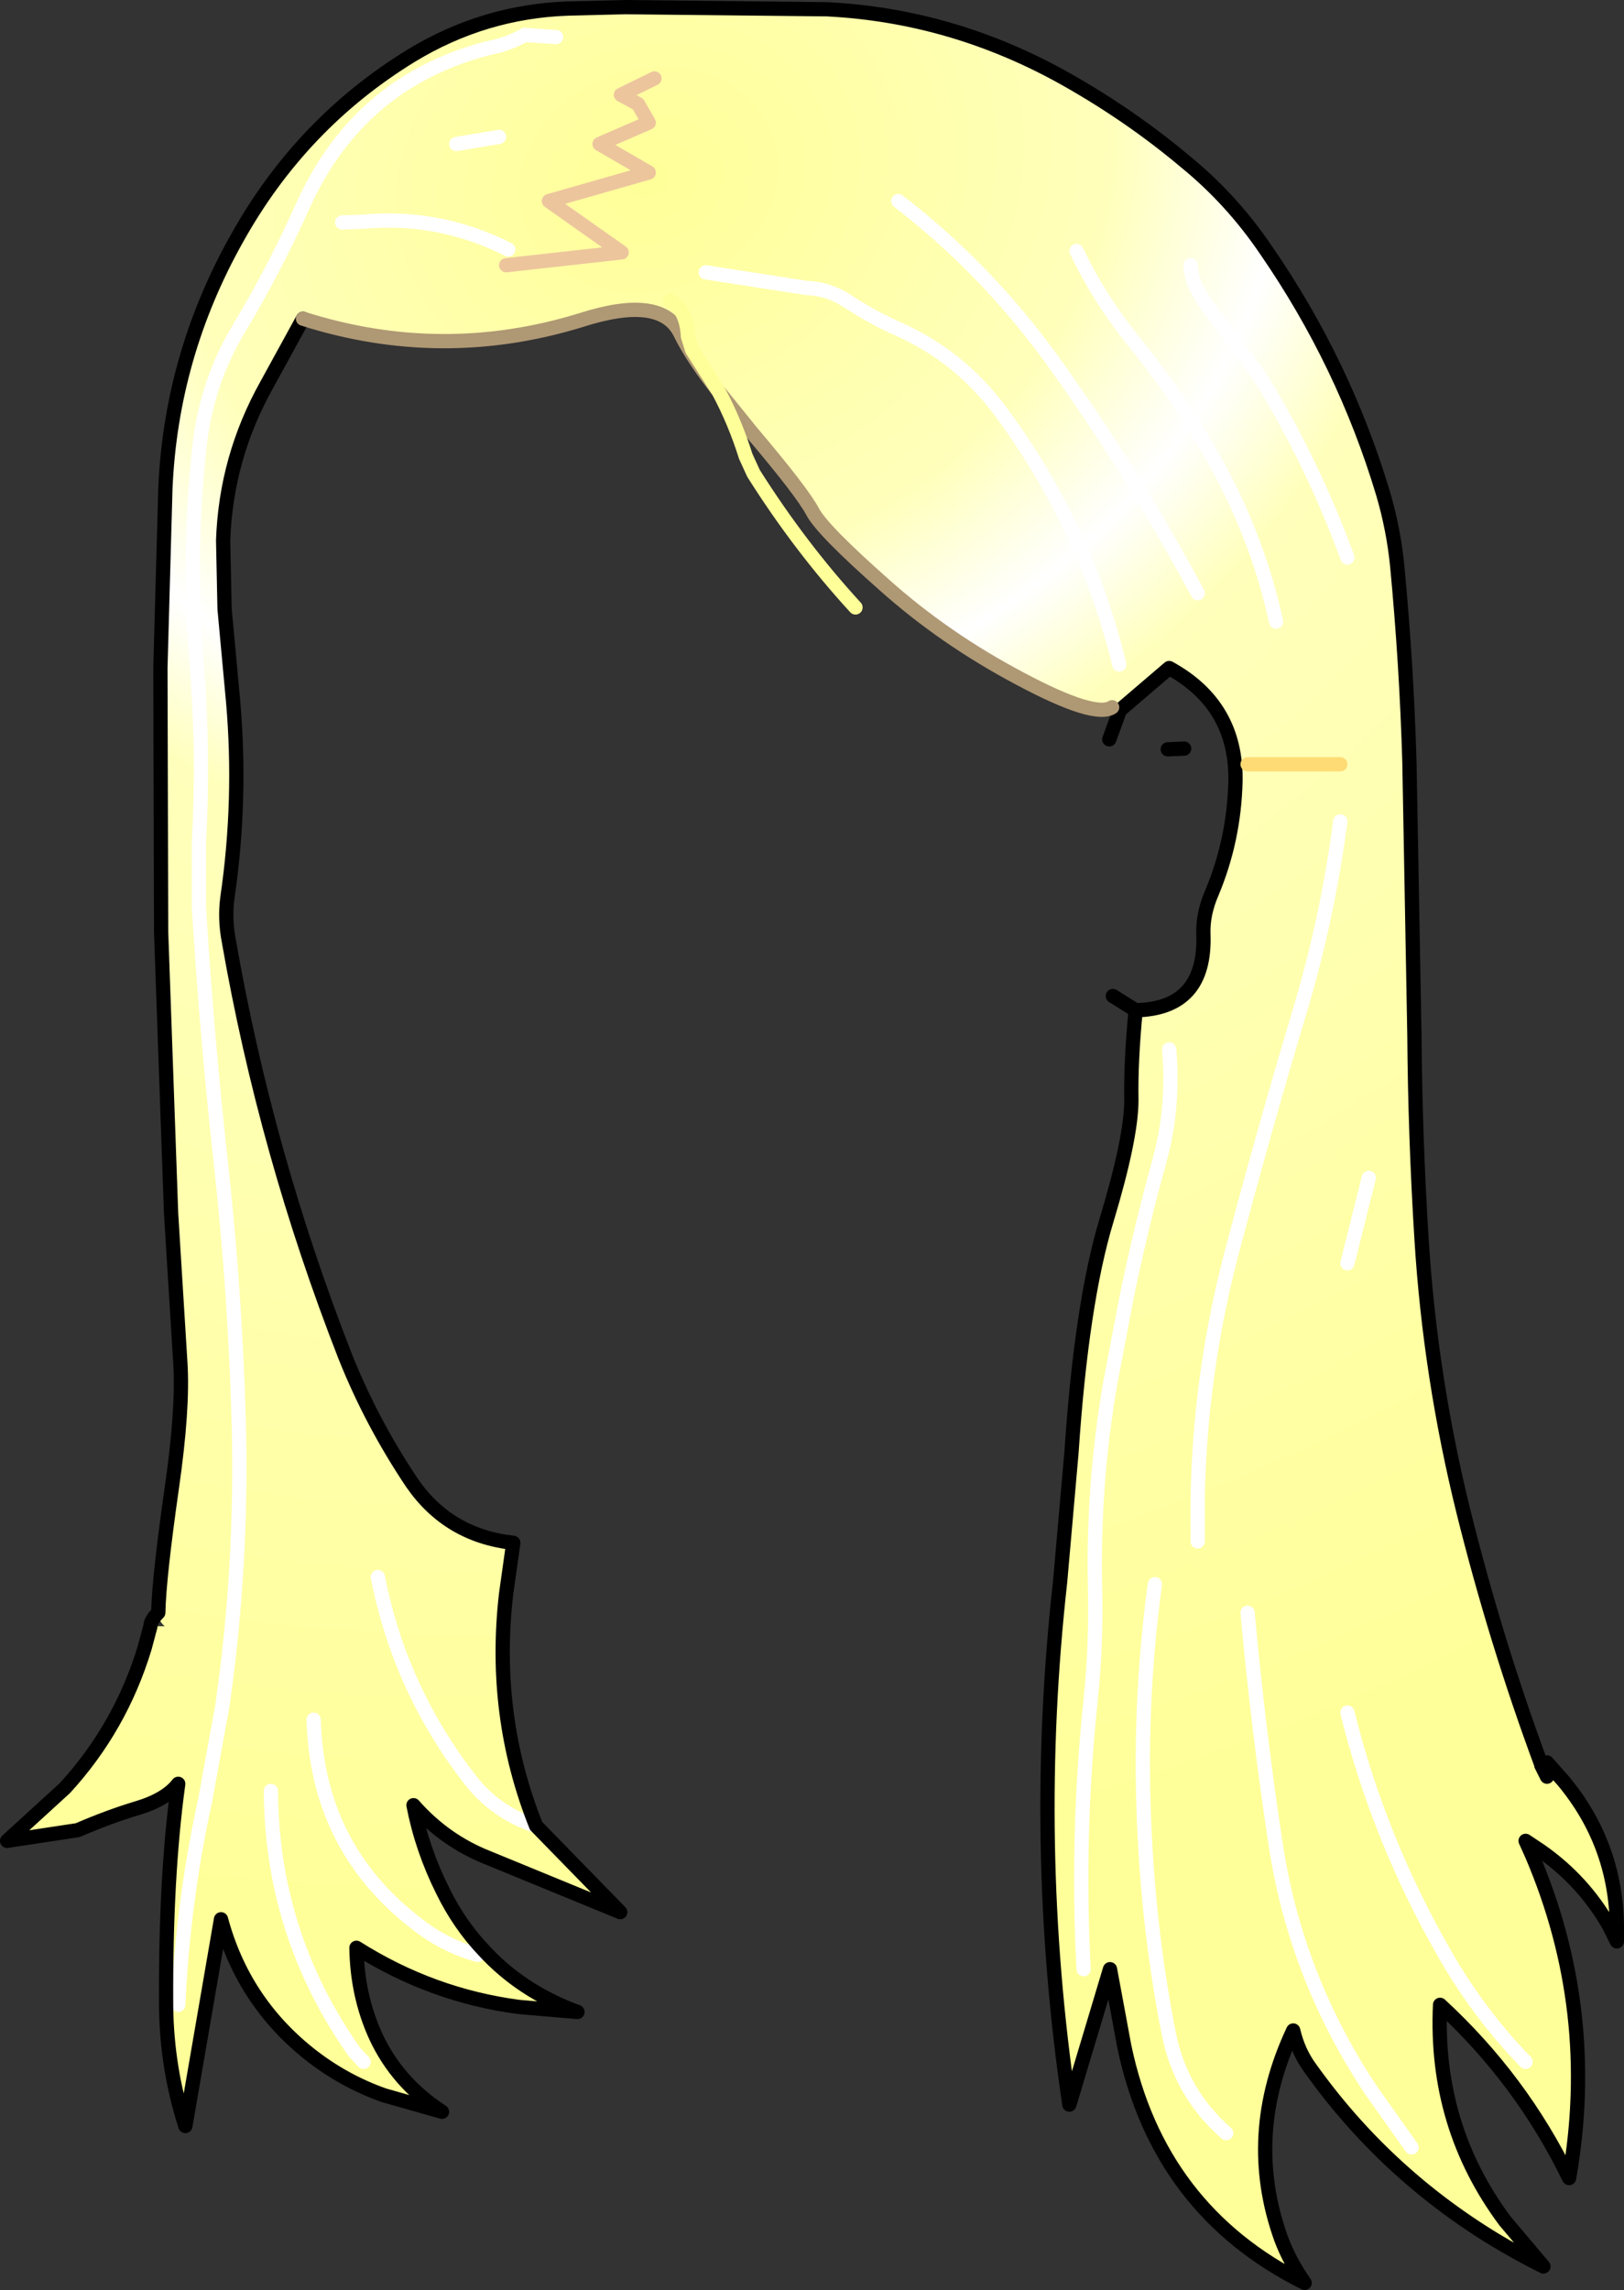
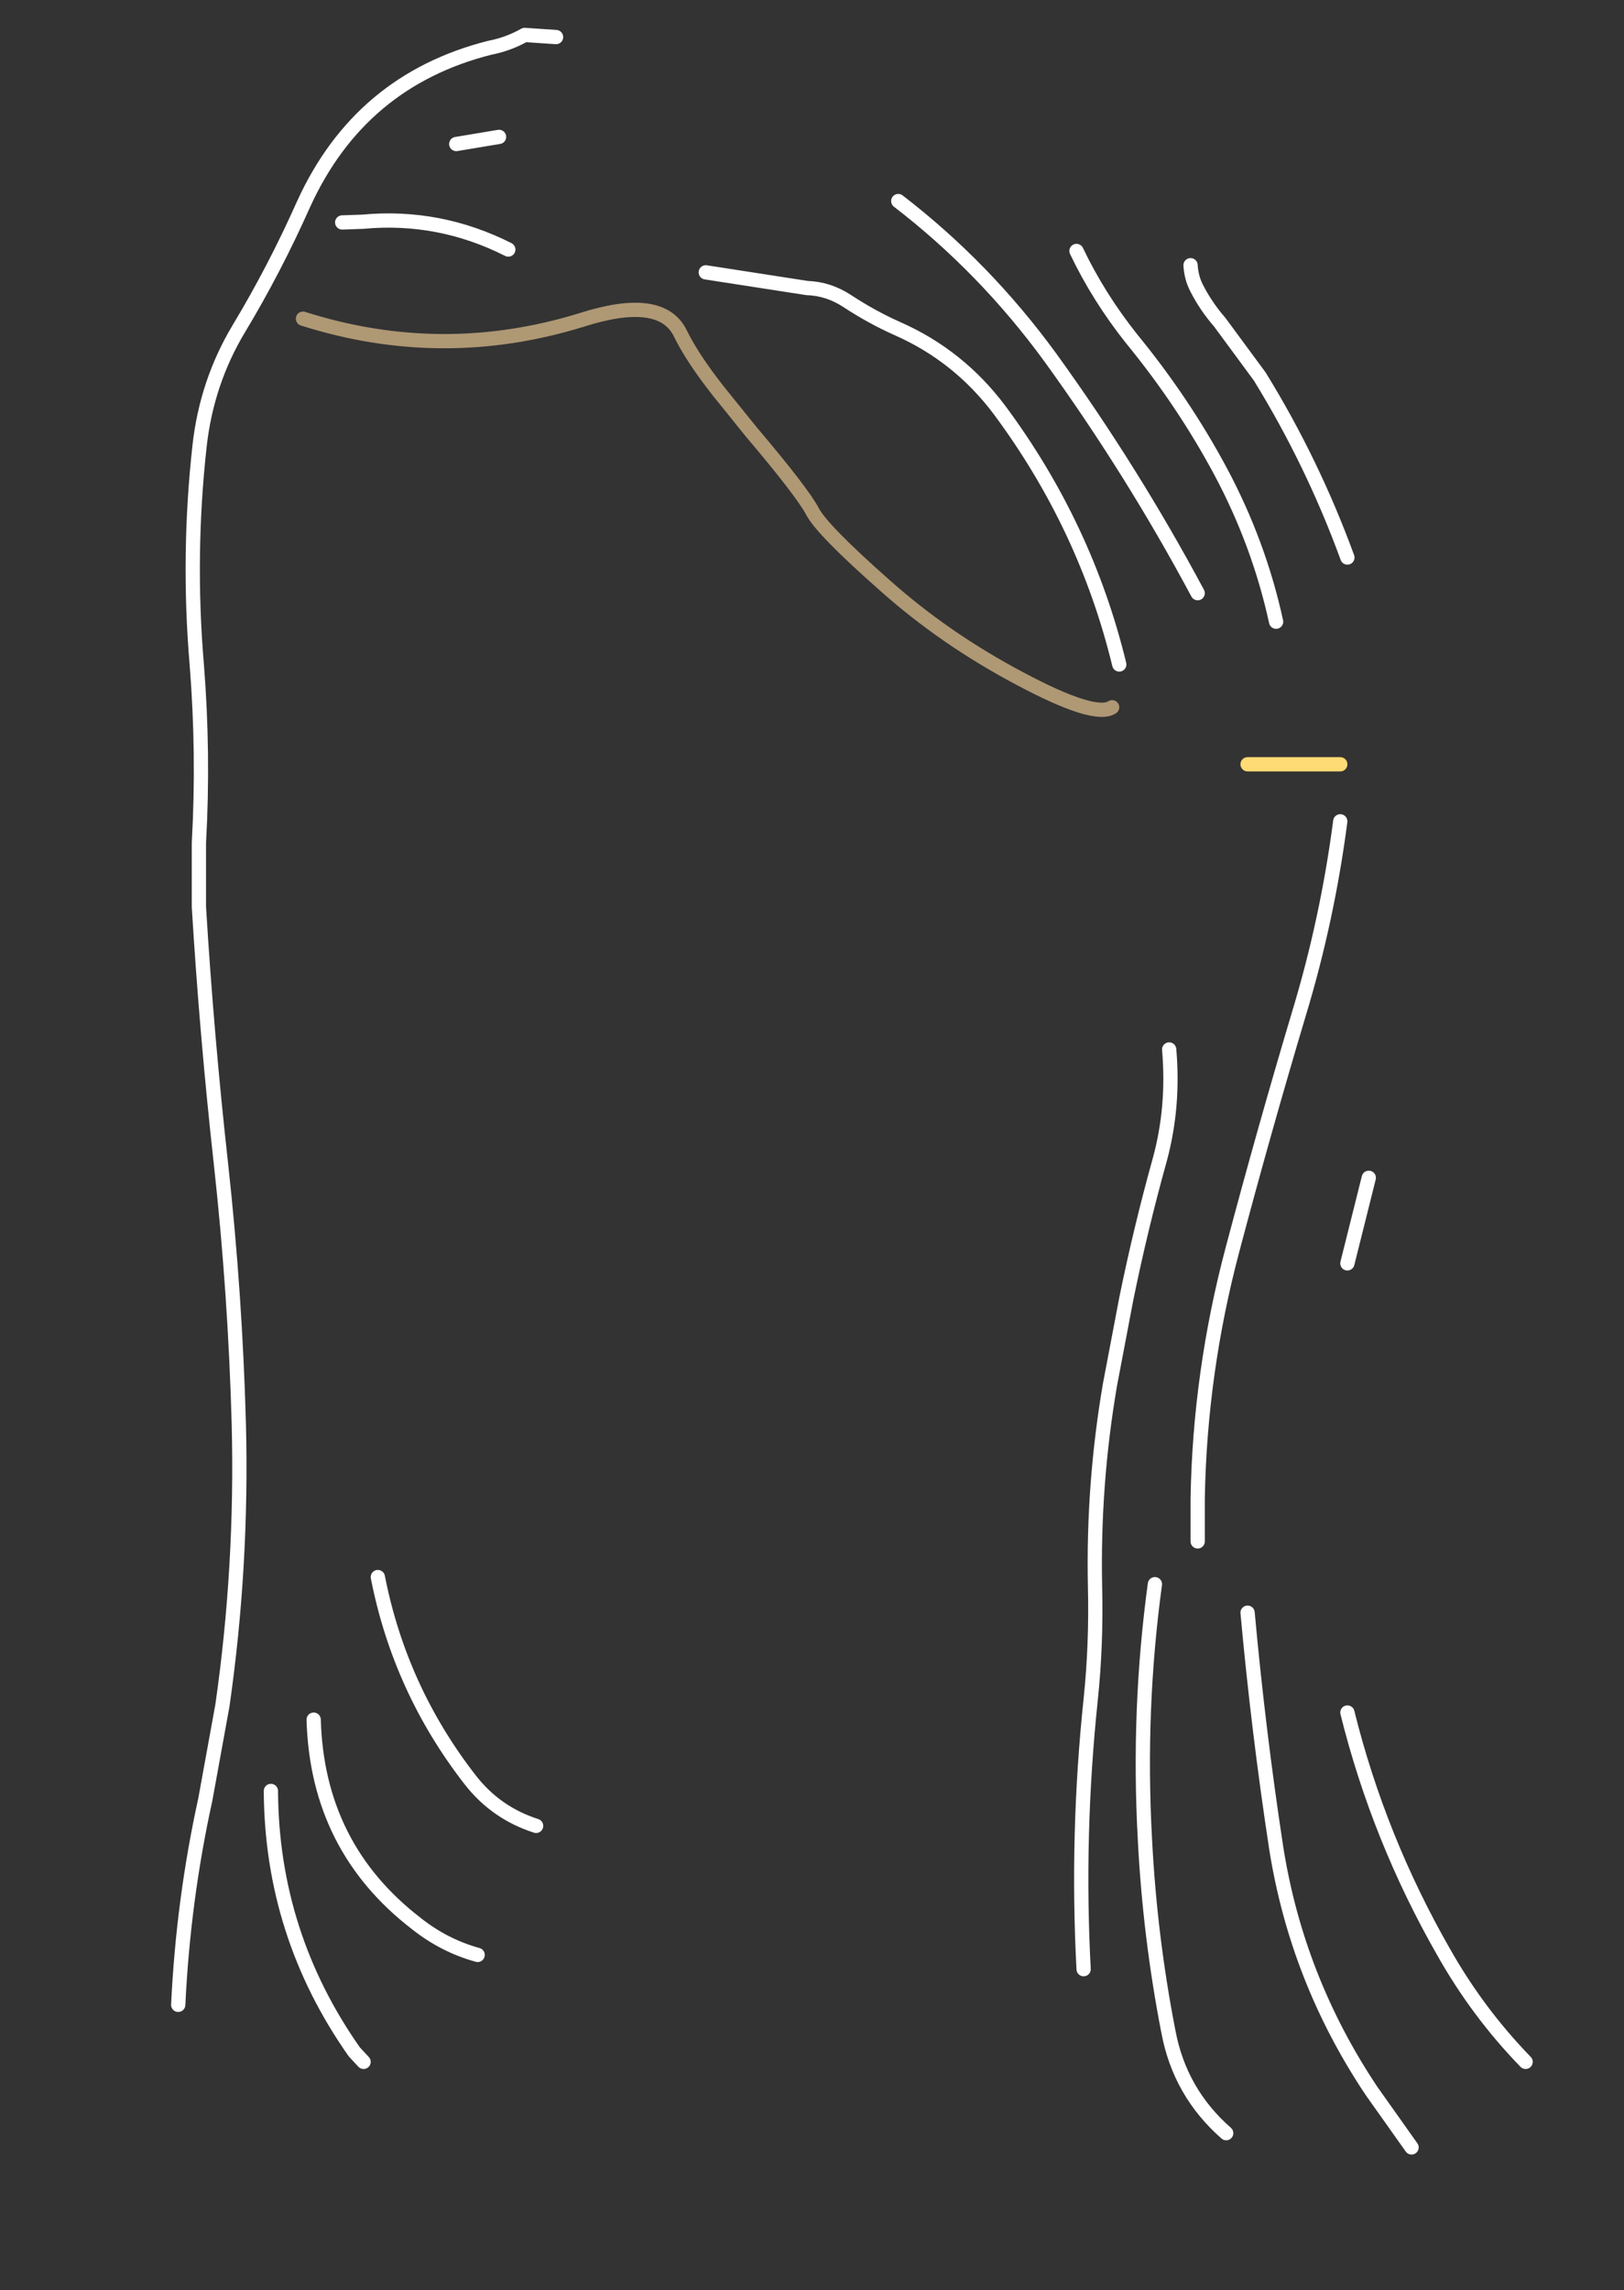
<svg xmlns="http://www.w3.org/2000/svg" height="160.6px" width="113.9px">
  <rect width="100%" height="100%" fill="#333333" stroke="none" />
  <g transform="matrix(1.0, 0.0, 0.0, 1.0, 53.0, 73.1)">
-     <path d="M30.5 -54.5 Q30.55 -53.65 30.9 -52.95 31.55 -51.65 32.55 -50.5 L35.35 -46.7 Q39.05 -40.7 41.5 -34.0 39.05 -40.7 35.35 -46.7 L32.55 -50.5 Q31.55 -51.65 30.9 -52.95 30.55 -53.65 30.5 -54.5 M-3.5 -54.0 L3.6 -52.9 Q5.1 -52.85 6.4 -52.0 8.15 -50.85 9.95 -50.05 14.25 -48.15 17.1 -44.35 23.15 -36.2 25.5 -26.5 23.15 -36.2 17.1 -44.35 14.25 -48.15 9.95 -50.05 8.15 -50.85 6.4 -52.0 5.1 -52.85 3.6 -52.9 L-3.5 -54.0 M-41.9 40.0 Q-41.85 37.55 -40.95 31.25 -40.15 25.7 -40.35 22.5 L-41.0 12.0 -41.7 -7.75 -41.75 -26.25 -41.4 -38.85 Q-41.0 -48.15 -36.4 -56.35 -31.9 -64.45 -24.15 -69.2 -19.05 -72.3 -13.15 -72.5 L-9.15 -72.6 5.0 -72.45 Q13.9 -72.0 21.85 -67.5 26.35 -64.95 30.15 -61.75 33.4 -59.1 35.8 -55.55 41.25 -47.65 44.0 -38.5 44.75 -35.95 45.0 -33.35 45.65 -26.5 45.85 -19.65 L46.2 -0.5 Q46.25 6.55 46.7 13.8 47.3 23.45 49.65 32.95 51.9 42.0 55.1 50.65 L55.1 50.7 55.5 50.5 56.65 51.8 Q60.3 56.2 60.4 61.9 L59.85 61.95 Q58.05 58.8 55.05 56.7 L54.0 56.0 54.45 57.0 Q59.1 67.9 57.05 79.65 53.7 72.75 48.0 67.5 47.6 76.0 52.55 82.65 L55.25 85.85 Q53.45 84.95 51.8 83.95 44.1 79.25 38.9 71.95 38.05 70.8 37.7 69.3 34.25 76.65 36.85 83.9 37.45 85.5 38.5 87.0 28.25 81.9 25.85 70.4 L24.85 65.0 22.0 74.5 Q19.3 56.2 21.35 37.85 L22.15 28.75 Q22.85 18.3 24.6 12.5 26.35 6.7 26.35 4.05 26.3 1.35 26.65 -2.25 31.6 -2.35 31.4 -7.6 31.35 -9.0 32.0 -10.5 33.55 -14.2 33.65 -18.3 33.75 -23.65 29.0 -26.25 L25.55 -23.3 25.0 -23.5 Q23.8 -22.7 18.55 -25.5 13.25 -28.3 9.0 -32.1 4.7 -35.9 4.0 -37.2 3.3 -38.55 -0.3 -42.8 L-2.6 -45.65 Q-4.45 -48.0 -5.3 -49.75 -6.65 -52.45 -12.25 -50.65 -22.0 -47.65 -31.75 -50.75 L-34.3 -46.1 Q-37.15 -41.0 -37.35 -35.2 L-37.25 -30.4 -36.65 -23.9 Q-36.05 -17.0 -37.05 -10.15 -37.25 -8.65 -36.95 -7.1 -34.35 7.8 -28.8 22.0 -26.95 26.65 -24.1 30.9 -21.55 34.6 -17.0 35.1 L-17.5 38.65 Q-18.5 47.2 -15.4 54.95 L-9.5 61.0 -18.75 57.2 Q-21.8 56.0 -24.0 53.5 -23.4 56.6 -21.95 59.5 -20.8 61.85 -19.1 63.65 -16.45 66.55 -12.5 68.0 L-16.6 67.65 Q-22.7 66.85 -28.0 63.5 -27.95 66.85 -26.65 69.7 -25.15 72.95 -22.0 75.0 L-26.05 73.85 Q-28.9 72.85 -31.3 70.95 -35.95 67.25 -37.5 61.5 L-40.0 76.0 Q-41.3 71.95 -41.35 67.6 L-41.35 67.5 Q-41.4 58.5 -40.5 52.0 -41.35 53.1 -43.35 53.7 -45.35 54.3 -47.55 55.25 L-52.5 56.0 -48.45 52.3 Q-44.55 48.05 -42.85 42.45 L-42.45 40.95 -41.45 40.95 Q-41.95 40.5 -41.9 40.0 M22.5 -55.5 Q24.05 -52.25 26.4 -49.3 30.0 -44.9 32.6 -40.05 35.3 -35.0 36.5 -29.5 35.3 -35.0 32.6 -40.05 30.0 -44.9 26.4 -49.3 24.05 -52.25 22.5 -55.5 M10.0 -59.0 Q16.05 -54.35 20.65 -48.05 26.4 -40.1 31.0 -31.5 26.4 -40.1 20.65 -48.05 16.05 -54.35 10.0 -59.0 M-26.5 37.5 Q-24.95 45.4 -20.0 51.75 -18.2 54.05 -15.4 54.95 -18.2 54.05 -20.0 51.75 -24.95 45.4 -26.5 37.5 M55.5 51.5 L55.1 50.7 55.5 51.5 M41.0 -19.5 L40.5 -19.5 34.5 -19.5 40.5 -19.5 41.0 -19.5 M33.0 76.5 Q29.75 73.65 28.95 69.4 27.65 62.75 27.3 55.9 26.8 46.8 28.0 38.0 26.8 46.8 27.3 55.9 27.65 62.75 28.95 69.4 29.75 73.65 33.0 76.5 M29.0 0.5 Q29.35 4.5 28.35 8.2 27.0 13.05 26.0 17.95 L24.85 24.0 Q23.65 31.0 23.8 38.15 23.9 42.2 23.5 46.05 22.5 55.55 23.0 65.0 22.5 55.55 23.5 46.05 23.9 42.2 23.8 38.15 23.65 31.0 24.85 24.0 L26.0 17.95 Q27.0 13.05 28.35 8.2 29.35 4.5 29.0 0.5 M41.5 15.5 L43.0 9.5 41.5 15.5 M31.0 35.0 L31.0 32.0 Q31.15 23.15 33.45 14.5 35.65 6.2 38.1 -2.0 40.1 -8.6 41.0 -15.5 40.1 -8.6 38.1 -2.0 35.65 6.2 33.45 14.5 31.15 23.15 31.0 32.0 L31.0 35.0 M-29.0 -57.5 L-27.55 -57.55 Q-22.2 -58.05 -17.35 -55.6 -22.2 -58.05 -27.55 -57.55 L-29.0 -57.5 M-40.5 67.5 Q-40.15 60.15 -38.6 53.1 L-37.4 46.5 Q-36.0 36.75 -36.25 26.8 -36.5 17.65 -37.5 8.55 -38.5 -0.45 -39.05 -9.5 L-39.05 -14.0 Q-38.7 -20.2 -39.2 -26.5 -39.85 -34.2 -39.0 -41.85 -38.5 -46.3 -36.25 -50.05 -33.75 -54.2 -31.7 -58.8 -27.75 -67.45 -18.65 -69.75 -17.35 -70.0 -16.2 -70.65 L-14.0 -70.5 -16.2 -70.65 Q-17.35 -70.0 -18.65 -69.75 -27.75 -67.45 -31.7 -58.8 -33.75 -54.2 -36.25 -50.05 -38.5 -46.3 -39.0 -41.85 -39.85 -34.2 -39.2 -26.5 -38.7 -20.2 -39.05 -14.0 L-39.05 -9.5 Q-38.5 -0.45 -37.5 8.55 -36.5 17.65 -36.25 26.8 -36.0 36.75 -37.4 46.5 L-38.6 53.1 Q-40.15 60.15 -40.5 67.5 M46.0 77.5 L43.2 73.55 Q37.95 65.7 36.5 56.45 35.25 48.25 34.5 40.0 35.25 48.25 36.5 56.45 37.95 65.7 43.2 73.55 L46.0 77.5 M54.0 71.5 Q50.65 68.05 48.25 63.8 43.7 55.85 41.5 47.0 43.7 55.85 48.25 63.8 50.65 68.05 54.0 71.5 M-17.5 -54.5 L-9.4 -55.4 -14.5 -59.0 -7.5 -61.0 -10.95 -63.0 -7.5 -64.5 -8.25 -65.8 -9.45 -66.45 -7.1 -67.6 -9.45 -66.45 -8.25 -65.8 -7.5 -64.5 -10.95 -63.0 -7.5 -61.0 -14.5 -59.0 -9.4 -55.4 -17.5 -54.5 M-6.0 -52.0 Q-4.85 -51.4 -4.75 -49.5 L-4.45 -48.55 -2.6 -45.65 -4.45 -48.55 -4.75 -49.5 Q-4.85 -51.4 -6.0 -52.0 M-21.0 -63.0 L-18.0 -63.5 -21.0 -63.0 M-19.5 64.0 Q-21.85 63.35 -23.8 61.8 -30.75 56.45 -31.0 47.5 -30.75 56.45 -23.8 61.8 -21.85 63.35 -19.5 64.0 M-27.5 71.5 L-28.15 70.8 Q-33.95 62.55 -34.0 52.5 -33.95 62.55 -28.15 70.8 L-27.5 71.5" fill="url(#gradient0)" fill-rule="evenodd" stroke="none" />
    <path d="M25.5 -26.5 Q23.15 -36.2 17.1 -44.35 14.25 -48.15 9.95 -50.05 8.15 -50.85 6.4 -52.0 5.1 -52.85 3.6 -52.9 L-3.5 -54.0 M41.5 -34.0 Q39.05 -40.7 35.35 -46.7 L32.55 -50.5 Q31.55 -51.65 30.9 -52.95 30.55 -53.65 30.5 -54.5 M-15.4 54.95 Q-18.2 54.05 -20.0 51.75 -24.95 45.4 -26.5 37.5 M31.0 -31.5 Q26.4 -40.1 20.65 -48.05 16.05 -54.35 10.0 -59.0 M36.5 -29.5 Q35.3 -35.0 32.6 -40.05 30.0 -44.9 26.4 -49.3 24.05 -52.25 22.5 -55.5 M41.0 -15.5 Q40.1 -8.6 38.1 -2.0 35.65 6.2 33.45 14.5 31.15 23.15 31.0 32.0 L31.0 35.0 M43.0 9.5 L41.5 15.5 M23.0 65.0 Q22.5 55.55 23.5 46.05 23.9 42.2 23.8 38.15 23.65 31.0 24.85 24.0 L26.0 17.95 Q27.0 13.05 28.35 8.2 29.35 4.5 29.0 0.5 M28.0 38.0 Q26.8 46.8 27.3 55.9 27.65 62.75 28.95 69.4 29.75 73.65 33.0 76.5 M41.5 47.0 Q43.7 55.85 48.25 63.8 50.65 68.05 54.0 71.5 M34.5 40.0 Q35.25 48.25 36.5 56.45 37.95 65.7 43.2 73.55 L46.0 77.5 M-14.0 -70.5 L-16.2 -70.65 Q-17.35 -70.0 -18.65 -69.75 -27.75 -67.45 -31.7 -58.8 -33.75 -54.2 -36.25 -50.05 -38.5 -46.3 -39.0 -41.85 -39.85 -34.2 -39.2 -26.5 -38.7 -20.2 -39.05 -14.0 L-39.05 -9.5 Q-38.5 -0.45 -37.5 8.55 -36.5 17.65 -36.25 26.8 -36.0 36.75 -37.4 46.5 L-38.6 53.1 Q-40.15 60.15 -40.5 67.5 M-17.35 -55.6 Q-22.2 -58.05 -27.55 -57.55 L-29.0 -57.5 M-18.0 -63.5 L-21.0 -63.0 M-34.0 52.5 Q-33.95 62.55 -28.15 70.8 L-27.5 71.5 M-31.0 47.5 Q-30.75 56.45 -23.8 61.8 -21.85 63.35 -19.5 64.0" fill="none" stroke="#ffffff" stroke-linecap="round" stroke-linejoin="round" stroke-width="1.0" />
-     <path d="M55.1 50.7 L55.1 50.65 Q51.9 42.0 49.65 32.95 47.3 23.45 46.7 13.8 46.25 6.55 46.2 -0.5 L45.85 -19.65 Q45.65 -26.5 45.0 -33.35 44.75 -35.95 44.0 -38.5 41.25 -47.65 35.8 -55.55 33.4 -59.1 30.15 -61.75 26.35 -64.95 21.85 -67.5 13.9 -72.0 5.0 -72.45 L-9.15 -72.6 -13.15 -72.5 Q-19.05 -72.3 -24.15 -69.2 -31.9 -64.45 -36.4 -56.35 -41.0 -48.15 -41.4 -38.85 L-41.75 -26.25 -41.7 -7.75 -41.0 12.0 -40.35 22.5 Q-40.15 25.7 -40.95 31.25 -41.85 37.55 -41.9 40.0 -42.45 40.55 -42.45 40.95 L-42.85 42.45 Q-44.55 48.05 -48.45 52.3 L-52.5 56.0 -47.55 55.25 Q-45.35 54.3 -43.35 53.7 -41.35 53.1 -40.5 52.0 -41.4 58.5 -41.35 67.5 L-41.35 67.6 Q-41.3 71.95 -40.0 76.0 L-37.5 61.5 Q-35.95 67.25 -31.3 70.95 -28.9 72.85 -26.05 73.85 L-22.0 75.0 Q-25.15 72.95 -26.65 69.7 -27.95 66.85 -28.0 63.5 -22.7 66.85 -16.6 67.65 L-12.5 68.0 Q-16.45 66.55 -19.1 63.65 -20.8 61.85 -21.95 59.5 -23.4 56.6 -24.0 53.5 -21.8 56.0 -18.75 57.2 L-9.5 61.0 -15.4 54.95 Q-18.5 47.2 -17.5 38.65 L-17.0 35.1 Q-21.55 34.6 -24.1 30.9 -26.95 26.65 -28.8 22.0 -34.35 7.8 -36.95 -7.1 -37.25 -8.65 -37.05 -10.15 -36.05 -17.0 -36.65 -23.9 L-37.25 -30.4 -37.35 -35.2 Q-37.15 -41.0 -34.3 -46.1 L-31.75 -50.75 M25.55 -23.3 L29.0 -26.25 Q33.75 -23.65 33.65 -18.3 33.55 -14.2 32.0 -10.5 31.35 -9.0 31.4 -7.6 31.6 -2.35 26.65 -2.25 26.3 1.35 26.35 4.05 26.35 6.7 24.6 12.5 22.85 18.3 22.15 28.75 L21.35 37.85 Q19.3 56.2 22.0 74.5 L24.85 65.0 25.85 70.4 Q28.25 81.9 38.5 87.0 37.45 85.5 36.85 83.9 34.25 76.65 37.7 69.3 38.05 70.8 38.9 71.95 44.1 79.25 51.8 83.95 53.45 84.95 55.25 85.85 L52.55 82.65 Q47.6 76.0 48.0 67.5 53.7 72.75 57.05 79.65 59.1 67.9 54.45 57.0 L54.0 56.0 55.05 56.7 Q58.05 58.8 59.85 61.95 L60.4 63.05 60.4 61.9 Q60.3 56.2 56.65 51.8 L55.5 50.5 M55.1 50.7 L55.5 51.5 M25.05 -3.25 L26.65 -2.25 M30.05 -20.6 L28.9 -20.55 M25.55 -23.3 L24.8 -21.25" fill="none" stroke="#000000" stroke-linecap="round" stroke-linejoin="round" stroke-width="1.0" />
    <path d="M-2.6 -45.65 L-0.3 -42.8 Q3.3 -38.55 4.0 -37.2 4.7 -35.9 9.0 -32.1 13.25 -28.3 18.55 -25.5 23.8 -22.7 25.0 -23.5 M-31.75 -50.75 Q-22.0 -47.65 -12.25 -50.65 -6.65 -52.45 -5.3 -49.75 -4.45 -48.0 -2.6 -45.65" fill="none" stroke="#af9874" stroke-linecap="round" stroke-linejoin="round" stroke-width="1.0" />
    <path d="M34.5 -19.5 L40.5 -19.5 41.0 -19.5" fill="none" stroke="#fedb74" stroke-linecap="round" stroke-linejoin="round" stroke-width="1.0" />
-     <path d="M-7.1 -67.6 L-9.45 -66.45 -8.25 -65.8 -7.5 -64.5 -10.95 -63.0 -7.5 -61.0 -14.5 -59.0 -9.4 -55.4 -17.5 -54.5" fill="none" stroke="#ecc59d" stroke-linecap="round" stroke-linejoin="round" stroke-width="1.0" />
-     <path d="M-2.6 -45.65 L-4.45 -48.55 -4.75 -49.5 Q-4.85 -51.4 -6.0 -52.0 M-2.6 -45.65 Q-1.45 -43.5 -0.7 -41.1 L-0.15 -39.9 Q3.1 -34.75 7.0 -30.5" fill="none" stroke="#ffff99" stroke-linecap="round" stroke-linejoin="round" stroke-width="1.0" />
  </g>
  <defs>
    <radialGradient cx="0" cy="0" gradientTransform="matrix(0.048, 0.139, -0.165, 0.057, -7.5, -60.5)" gradientUnits="userSpaceOnUse" id="gradient0" r="819.2" spreadMethod="pad">
      <stop offset="0.0" stop-color="#ffff99" />
      <stop offset="0.231" stop-color="#ffffbb" />
      <stop offset="0.318" stop-color="#ffffff" />
      <stop offset="0.388" stop-color="#ffffbb" />
      <stop offset="1.0" stop-color="#ffff99" />
    </radialGradient>
  </defs>
</svg>